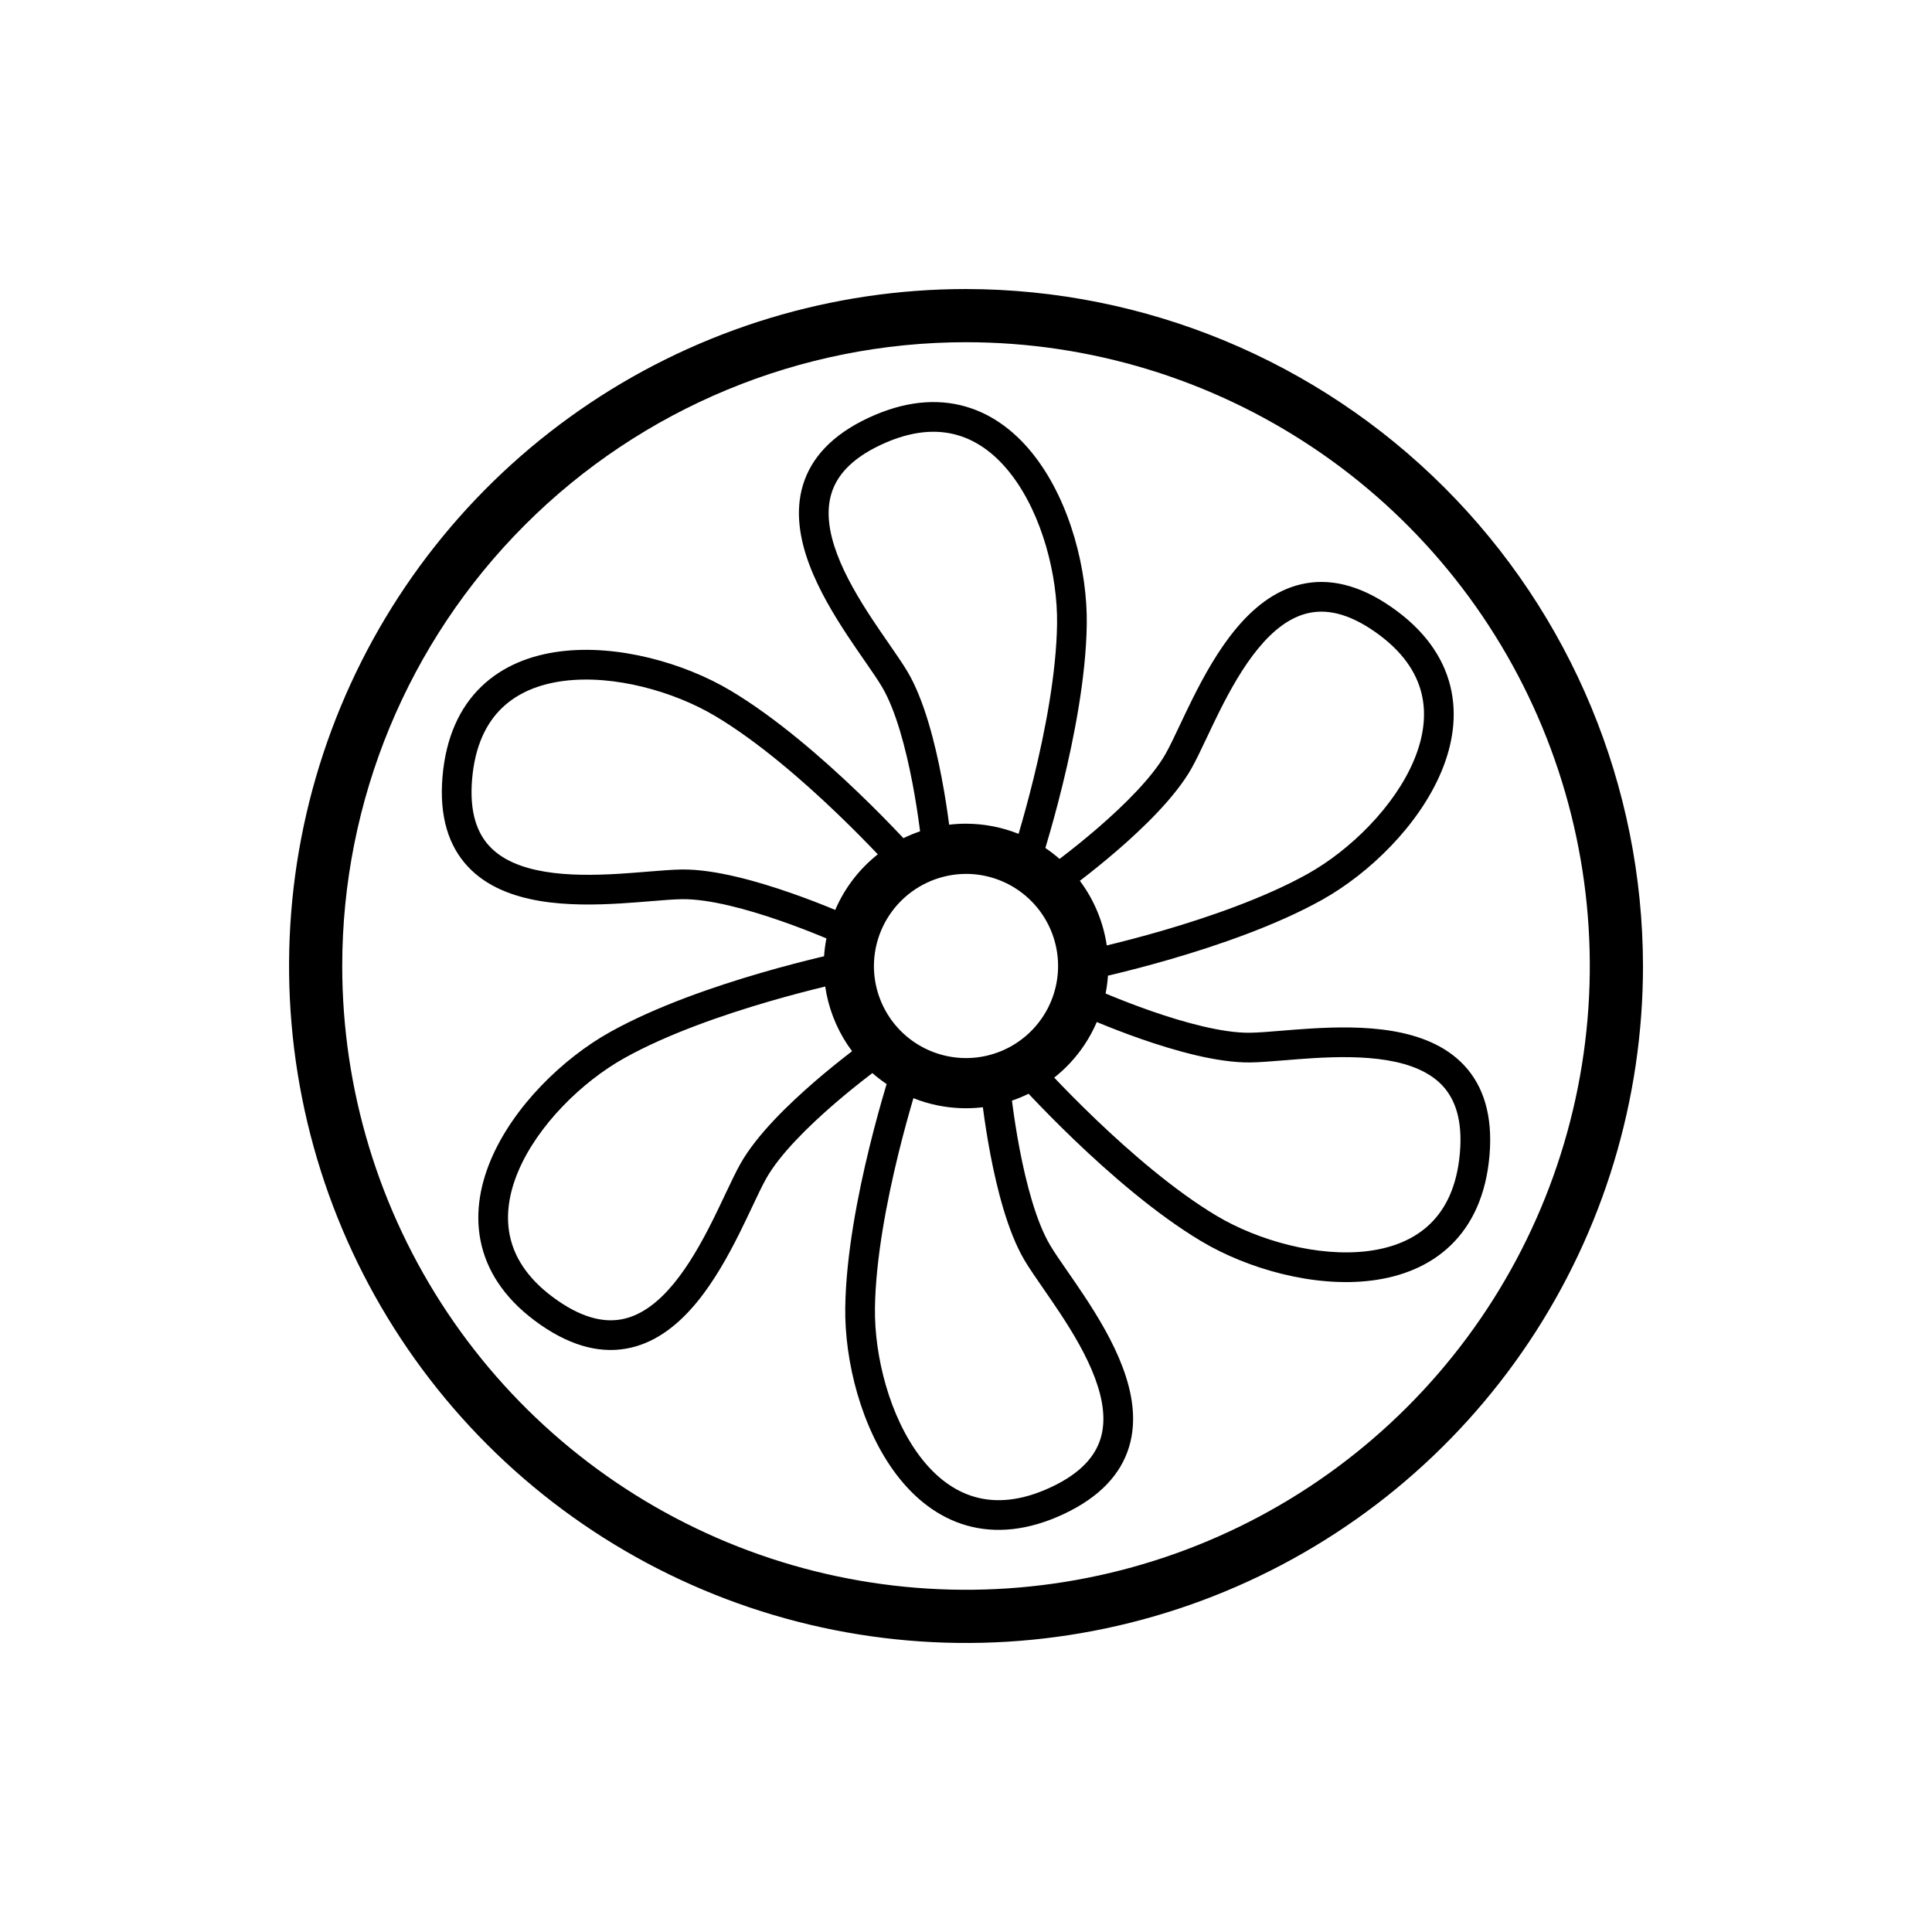
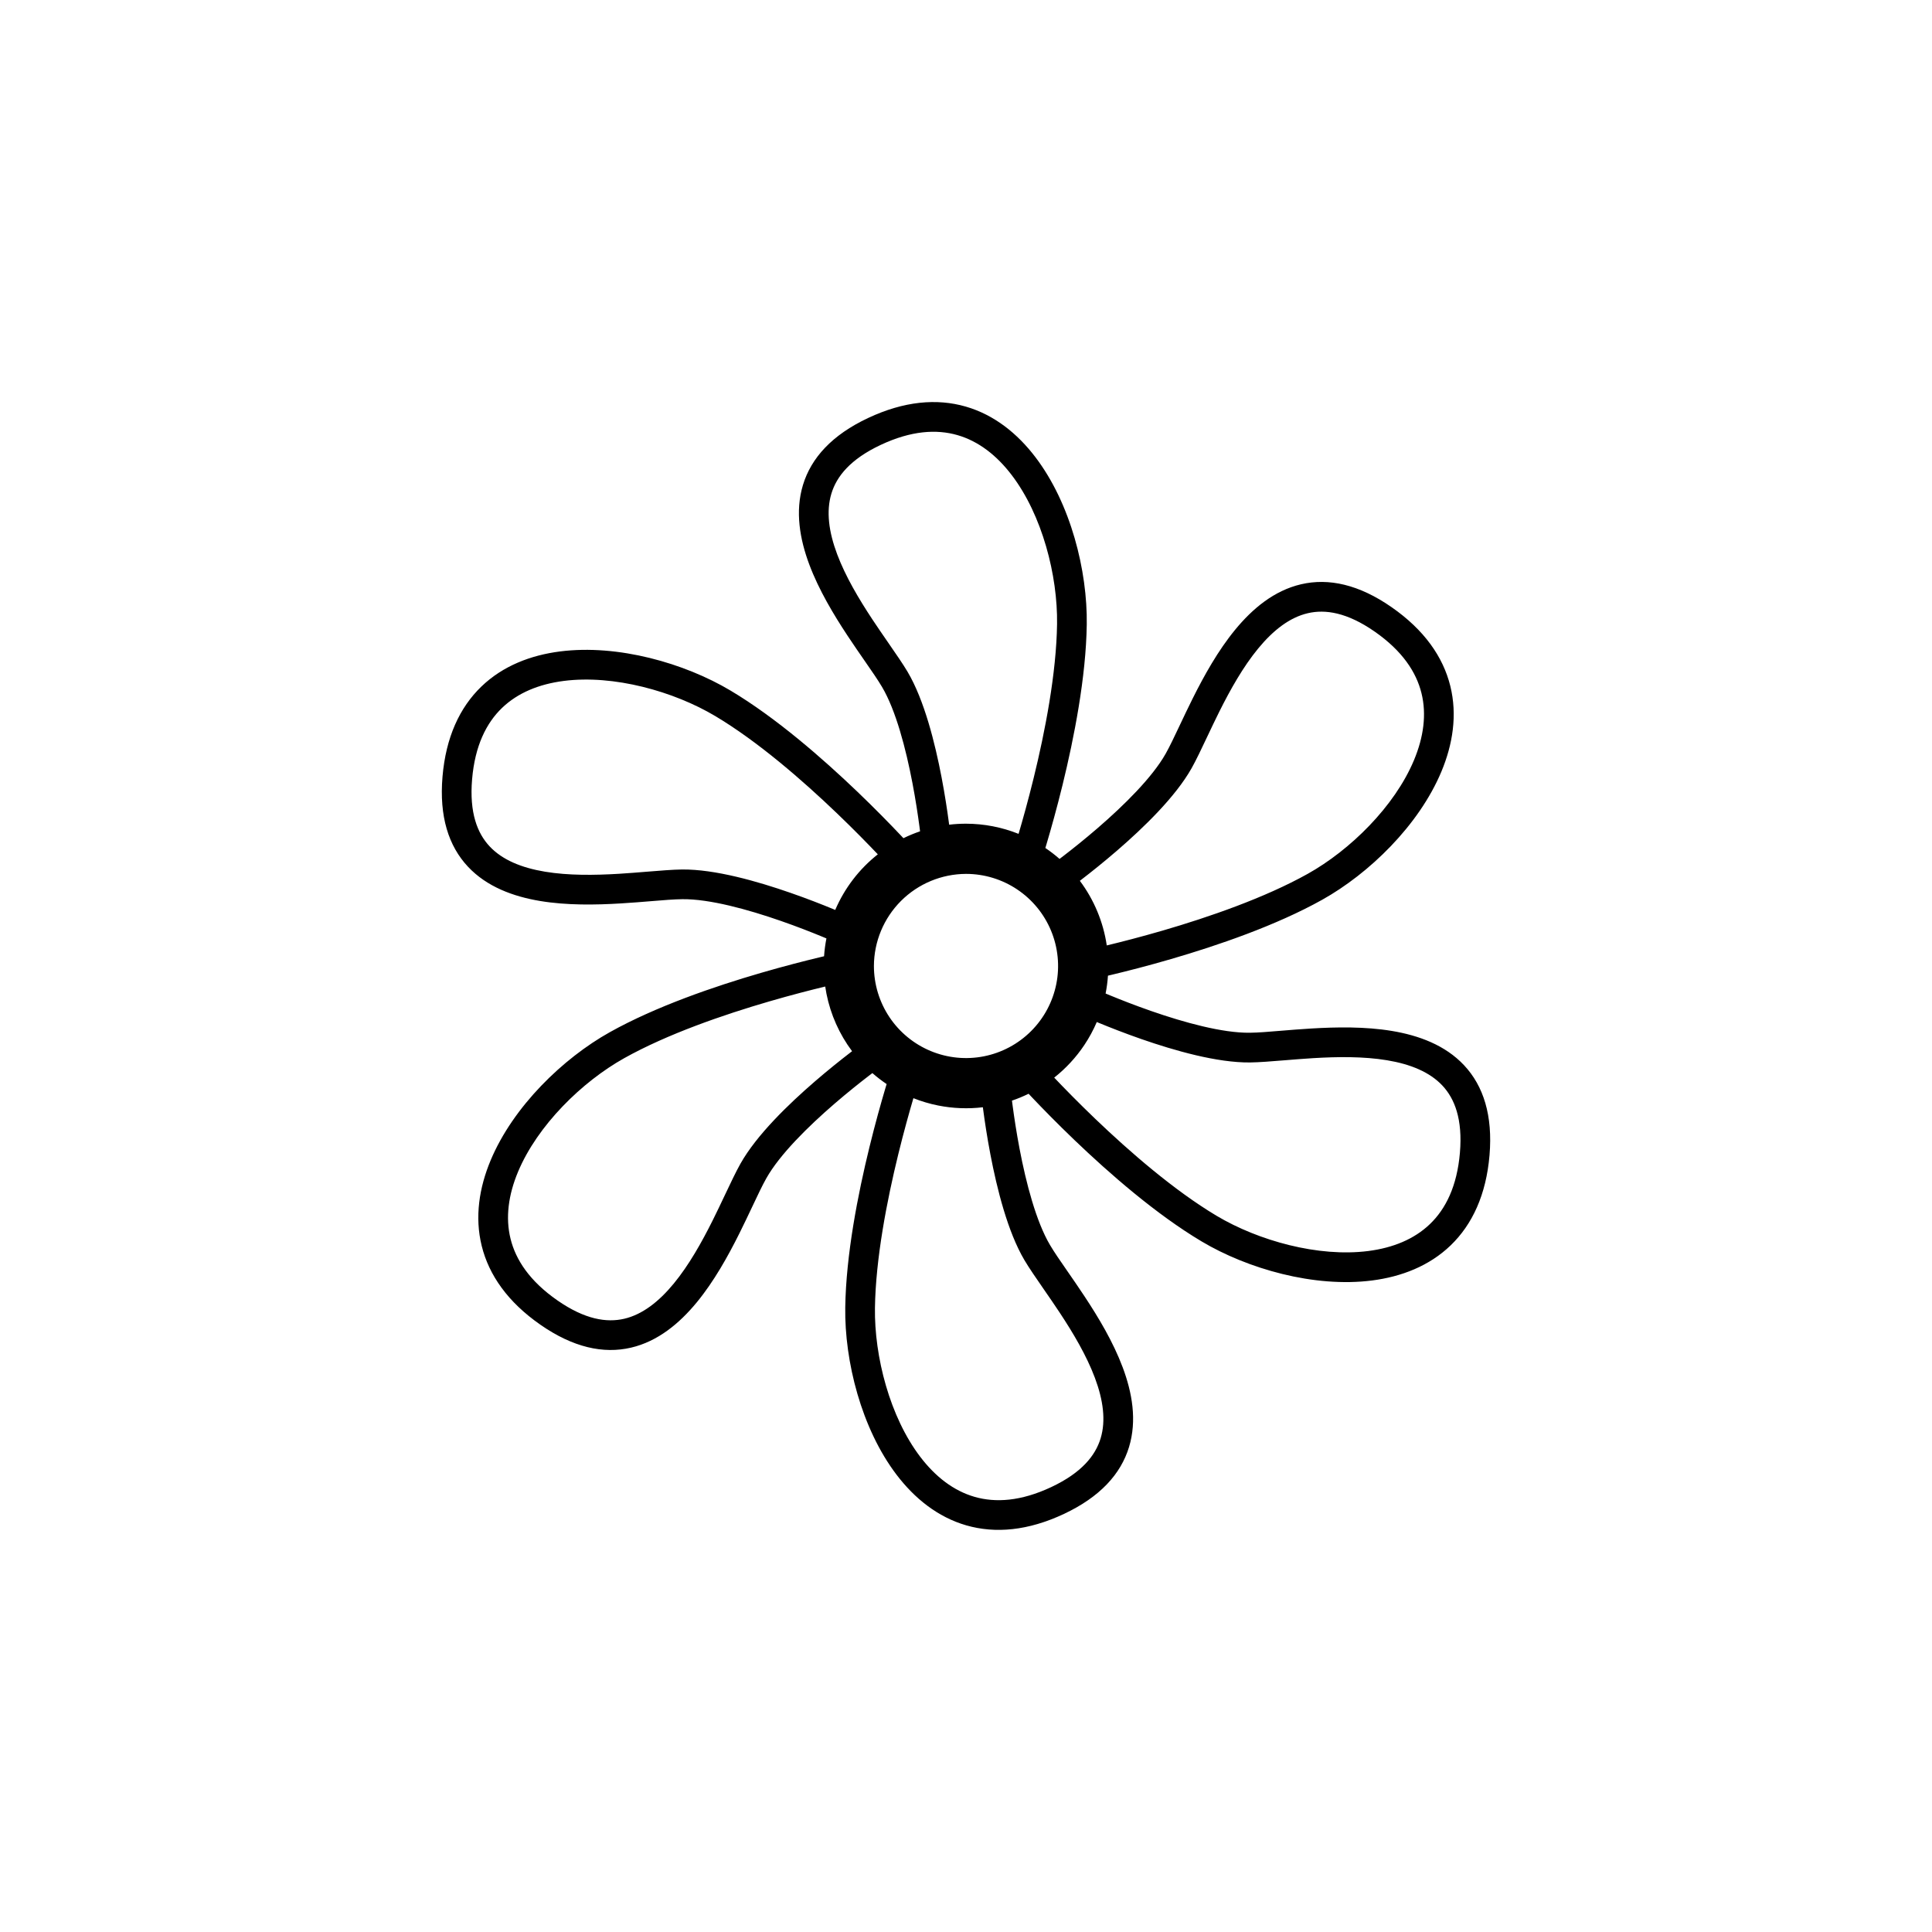
<svg xmlns="http://www.w3.org/2000/svg" fill="#000000" width="800px" height="800px" version="1.1" viewBox="144 144 512 512">
  <g fill-rule="evenodd">
    <path d="m421.03 368.73c0.113-0.383 0.234-0.789 0.359-1.211 1.141-3.84 2.664-9.246 4.199-15.508 3.051-12.457 6.219-28.559 6.414-42.539 0.199-14.203-4.242-32.031-13.621-44.336-4.727-6.211-10.863-11.199-18.469-13.391-7.66-2.207-16.344-1.441-25.859 3.031-9.543 4.484-15.074 10.551-17.258 17.738-2.137 7.035-0.832 14.402 1.684 21.117 2.527 6.742 6.449 13.266 10.133 18.844 1.648 2.492 3.191 4.719 4.574 6.715 1.848 2.668 3.41 4.922 4.551 6.844 3.68 6.211 6.336 16.414 8.07 25.5 0.852 4.461 1.453 8.504 1.844 11.434 0.062 0.477 0.121 0.926 0.172 1.34-1.5 0.512-2.973 1.121-4.406 1.82-0.266-0.285-0.551-0.582-0.848-0.895-2.754-2.91-6.672-6.93-11.328-11.391-9.262-8.871-21.625-19.664-33.633-26.824-12.199-7.273-29.863-12.34-45.207-10.375-7.742 0.992-15.129 3.809-20.832 9.301-5.742 5.531-9.422 13.434-10.305 23.914-0.887 10.504 1.602 18.328 6.734 23.812 5.023 5.367 12.055 7.922 19.129 9.102 7.102 1.184 14.711 1.051 21.387 0.645 2.984-0.18 5.684-0.402 8.102-0.602 3.234-0.27 5.969-0.492 8.203-0.52 7.219-0.082 17.383 2.719 26.117 5.762 4.289 1.492 8.094 2.992 10.824 4.117 0.445 0.188 0.863 0.359 1.246 0.52-0.309 1.562-0.516 3.141-0.625 4.727-0.383 0.09-0.781 0.188-1.199 0.285-3.898 0.934-9.336 2.32-15.527 4.121-12.316 3.582-27.844 8.891-40.051 15.715-12.398 6.926-25.613 19.688-31.586 33.961-3.012 7.203-4.266 15.008-2.359 22.691 1.918 7.738 6.922 14.875 15.555 20.879 8.656 6.023 16.676 7.777 23.992 6.074 7.156-1.664 12.887-6.477 17.445-12.012 4.574-5.562 8.266-12.219 11.254-18.199 1.332-2.676 2.492-5.125 3.527-7.316 1.387-2.938 2.555-5.418 3.652-7.363 3.539-6.293 11.047-13.695 18.047-19.742 3.438-2.965 6.637-5.508 8.98-7.312 0.383-0.293 0.738-0.566 1.074-0.82 1.199 1.051 2.461 2.019 3.777 2.906-0.113 0.375-0.23 0.77-0.352 1.18-1.141 3.844-2.664 9.246-4.195 15.508-3.055 12.457-6.223 28.559-6.418 42.539-0.199 14.203 4.246 32.031 13.621 44.34 4.731 6.207 10.863 11.195 18.469 13.387 7.66 2.207 16.348 1.441 25.859-3.031 9.543-4.484 15.074-10.551 17.258-17.738 2.137-7.035 0.836-14.402-1.684-21.117-2.523-6.738-6.445-13.266-10.133-18.844-1.645-2.492-3.188-4.719-4.57-6.711-1.852-2.672-3.414-4.926-4.551-6.848-3.68-6.211-6.34-16.414-8.074-25.5-0.848-4.457-1.453-8.504-1.84-11.434-0.066-0.477-0.125-0.922-0.176-1.34 0.758-0.258 1.508-0.539 2.254-0.848 0.727-0.305 1.445-0.629 2.152-0.973 0.27 0.285 0.551 0.586 0.848 0.898 2.754 2.906 6.672 6.926 11.328 11.387 9.262 8.871 21.625 19.664 33.637 26.824 12.199 7.273 29.859 12.34 45.203 10.375 7.742-0.992 15.133-3.809 20.832-9.301 5.742-5.531 9.422-13.434 10.305-23.91 0.887-10.508-1.602-18.332-6.734-23.816-5.023-5.367-12.055-7.922-19.129-9.102-7.102-1.18-14.711-1.047-21.387-0.645-2.981 0.18-5.68 0.402-8.102 0.602-3.234 0.27-5.969 0.496-8.203 0.52-7.219 0.082-17.383-2.719-26.117-5.762-4.289-1.492-8.09-2.992-10.824-4.117-0.445-0.184-0.859-0.359-1.246-0.52 0.309-1.559 0.516-3.137 0.625-4.727 0.383-0.09 0.781-0.184 1.199-0.285 3.898-0.934 9.34-2.316 15.527-4.121 12.316-3.582 27.844-8.891 40.051-15.711 12.398-6.93 25.617-19.691 31.586-33.965 3.012-7.199 4.266-15.008 2.359-22.691-1.918-7.738-6.922-14.875-15.555-20.879-8.652-6.023-16.676-7.777-23.988-6.074-7.16 1.668-12.891 6.477-17.445 12.016-4.578 5.559-8.266 12.215-11.254 18.195-1.336 2.676-2.492 5.125-3.527 7.316-1.391 2.938-2.559 5.418-3.656 7.367-3.539 6.289-11.043 13.691-18.047 19.738-3.438 2.965-6.637 5.512-8.98 7.312-0.391 0.301-0.758 0.582-1.098 0.84-1.199-1.047-2.453-2.012-3.762-2.894zm-7.473 10.973c-4.012-2.68-8.73-4.113-13.555-4.113-6.469 0.023-12.66 2.602-17.234 7.172-4.57 4.574-7.148 10.766-7.172 17.234 0 4.824 1.434 9.543 4.113 13.555 2.684 4.016 6.492 7.141 10.953 8.988 4.457 1.848 9.363 2.332 14.098 1.391 4.734-0.941 9.082-3.266 12.496-6.68 3.414-3.414 5.738-7.762 6.68-12.496 0.941-4.734 0.457-9.641-1.391-14.098-1.848-4.461-4.973-8.27-8.988-10.953zm-18.023-17.148c1.477-0.18 2.969-0.266 4.469-0.266 4.816 0.008 9.539 0.938 13.93 2.691 1.102-3.727 2.551-8.891 4.008-14.84 3.016-12.293 6.008-27.703 6.191-40.781 0.18-12.855-3.93-28.848-12.012-39.453-3.996-5.25-8.816-8.992-14.387-10.598-5.516-1.59-12.23-1.215-20.332 2.594-8.074 3.793-11.695 8.363-13.07 12.902-1.426 4.691-0.703 10.141 1.52 16.066 2.211 5.894 5.738 11.828 9.328 17.266 1.383 2.09 2.828 4.184 4.199 6.168 2.027 2.934 3.894 5.629 5.133 7.719 4.445 7.504 7.289 18.93 9.027 28.035 0.887 4.641 1.512 8.836 1.914 11.871 0.031 0.215 0.059 0.422 0.082 0.625zm41.77 31.996c-0.918-6.211-3.371-12.102-7.133-17.125 0.168-0.129 0.34-0.262 0.52-0.402 2.43-1.867 5.75-4.508 9.324-7.594 7.019-6.059 15.488-14.234 19.766-21.836 1.191-2.117 2.594-5.078 4.121-8.305 1.031-2.176 2.121-4.481 3.238-6.719 2.914-5.828 6.289-11.852 10.293-16.715 4.019-4.883 8.375-8.238 13.152-9.348 4.617-1.078 10.387-0.227 17.711 4.867 7.348 5.113 11.027 10.742 12.406 16.312 1.398 5.629 0.566 11.672-1.98 17.758-5.144 12.305-16.941 23.859-28.164 30.133-11.414 6.375-26.258 11.488-38.41 15.027-5.879 1.711-11.066 3.035-14.844 3.945zm-13.93 35.031c3.078-2.43 5.777-5.34 7.981-8.637 1.293-1.938 2.398-3.977 3.305-6.098 0.188 0.078 0.383 0.16 0.582 0.242 2.828 1.164 6.777 2.723 11.234 4.277 8.758 3.047 20.074 6.293 28.797 6.195 2.43-0.027 5.695-0.293 9.25-0.582 2.402-0.195 4.941-0.402 7.441-0.555 6.504-0.391 13.406-0.477 19.617 0.555 6.242 1.039 11.324 3.137 14.676 6.715 3.238 3.465 5.387 8.883 4.637 17.773-0.754 8.922-3.789 14.922-7.922 18.902-4.176 4.023-9.824 6.324-16.371 7.164-13.227 1.695-29.129-2.742-40.176-9.324-11.23-6.699-23.078-16.996-32.219-25.75-4.414-4.234-8.156-8.062-10.832-10.879zm-37.312 5.449c2.121 0.844 4.324 1.496 6.582 1.945 3.914 0.777 7.902 0.926 11.824 0.461 0.027 0.199 0.055 0.406 0.082 0.621 0.402 3.035 1.027 7.231 1.914 11.871 1.738 9.109 4.586 20.531 9.031 28.035 1.238 2.09 3.102 4.785 5.129 7.719 1.371 1.984 2.82 4.078 4.199 6.168 3.594 5.438 7.117 11.371 9.328 17.27 2.223 5.922 2.949 11.371 1.523 16.062-1.379 4.539-5 9.109-13.074 12.906-8.102 3.809-14.816 4.18-20.332 2.59-5.57-1.605-10.391-5.348-14.387-10.598-8.082-10.605-12.191-26.598-12.012-39.453 0.184-13.078 3.18-28.488 6.191-40.777 1.457-5.941 2.902-11.094 4-14.82zm-23.371-29.59c0.094 0.637 0.203 1.273 0.328 1.91 1.102 5.543 3.434 10.742 6.789 15.23-0.16 0.125-0.324 0.25-0.496 0.383-2.426 1.867-5.75 4.508-9.324 7.594-7.019 6.059-15.488 14.234-19.766 21.84-1.191 2.117-2.594 5.078-4.121 8.301-1.031 2.18-2.121 4.481-3.238 6.719-2.914 5.832-6.289 11.852-10.289 16.715-4.019 4.887-8.375 8.238-13.152 9.352-4.621 1.074-10.387 0.223-17.711-4.871-7.352-5.113-11.031-10.742-12.41-16.312-1.395-5.625-0.566-11.672 1.98-17.758 5.148-12.301 16.941-23.859 28.164-30.129 11.418-6.379 26.262-11.492 38.41-15.027 5.875-1.711 11.059-3.035 14.836-3.945zm13.938-35.035c-4.922 3.887-8.805 8.949-11.285 14.734-0.188-0.078-0.379-0.156-0.578-0.238-2.832-1.168-6.777-2.727-11.238-4.277-8.758-3.051-20.074-6.297-28.797-6.199-2.43 0.027-5.695 0.293-9.25 0.582-2.402 0.195-4.938 0.402-7.438 0.555-6.508 0.391-13.41 0.48-19.621-0.555-6.242-1.039-11.32-3.133-14.672-6.715-3.242-3.465-5.391-8.883-4.641-17.773 0.754-8.922 3.789-14.922 7.922-18.902 4.176-4.023 9.828-6.324 16.371-7.164 13.227-1.695 29.129 2.742 40.176 9.328 11.23 6.695 23.082 16.992 32.219 25.75 4.418 4.231 8.156 8.059 10.832 10.875z" />
-     <path d="m300.33 250.83c29.504-19.711 64.188-30.234 99.672-30.234 47.559 0.062 93.156 18.984 126.79 52.617 33.633 33.629 52.555 79.227 52.617 126.79 0 35.48-10.523 70.168-30.234 99.668-19.715 29.504-47.734 52.5-80.516 66.078s-68.852 17.129-103.65 10.207-66.77-24.008-91.859-49.098c-25.09-25.09-42.176-57.055-49.098-91.855s-3.371-70.875 10.207-103.66 36.574-60.801 66.078-80.516zm191.51 11.719c-27.184-18.164-59.145-27.859-91.84-27.859-43.844 0-85.895 17.414-116.89 48.418-31.004 31-48.418 73.051-48.418 116.89 0 32.695 9.695 64.656 27.859 91.84 18.164 27.188 43.98 48.375 74.188 60.887 30.207 12.512 63.449 15.785 95.516 9.406 32.066-6.375 61.523-22.121 84.641-45.242 23.121-23.117 38.867-52.574 45.242-84.641 6.379-32.066 3.106-65.309-9.406-95.516-12.512-30.207-33.699-56.023-60.887-74.188z" />
  </g>
</svg>